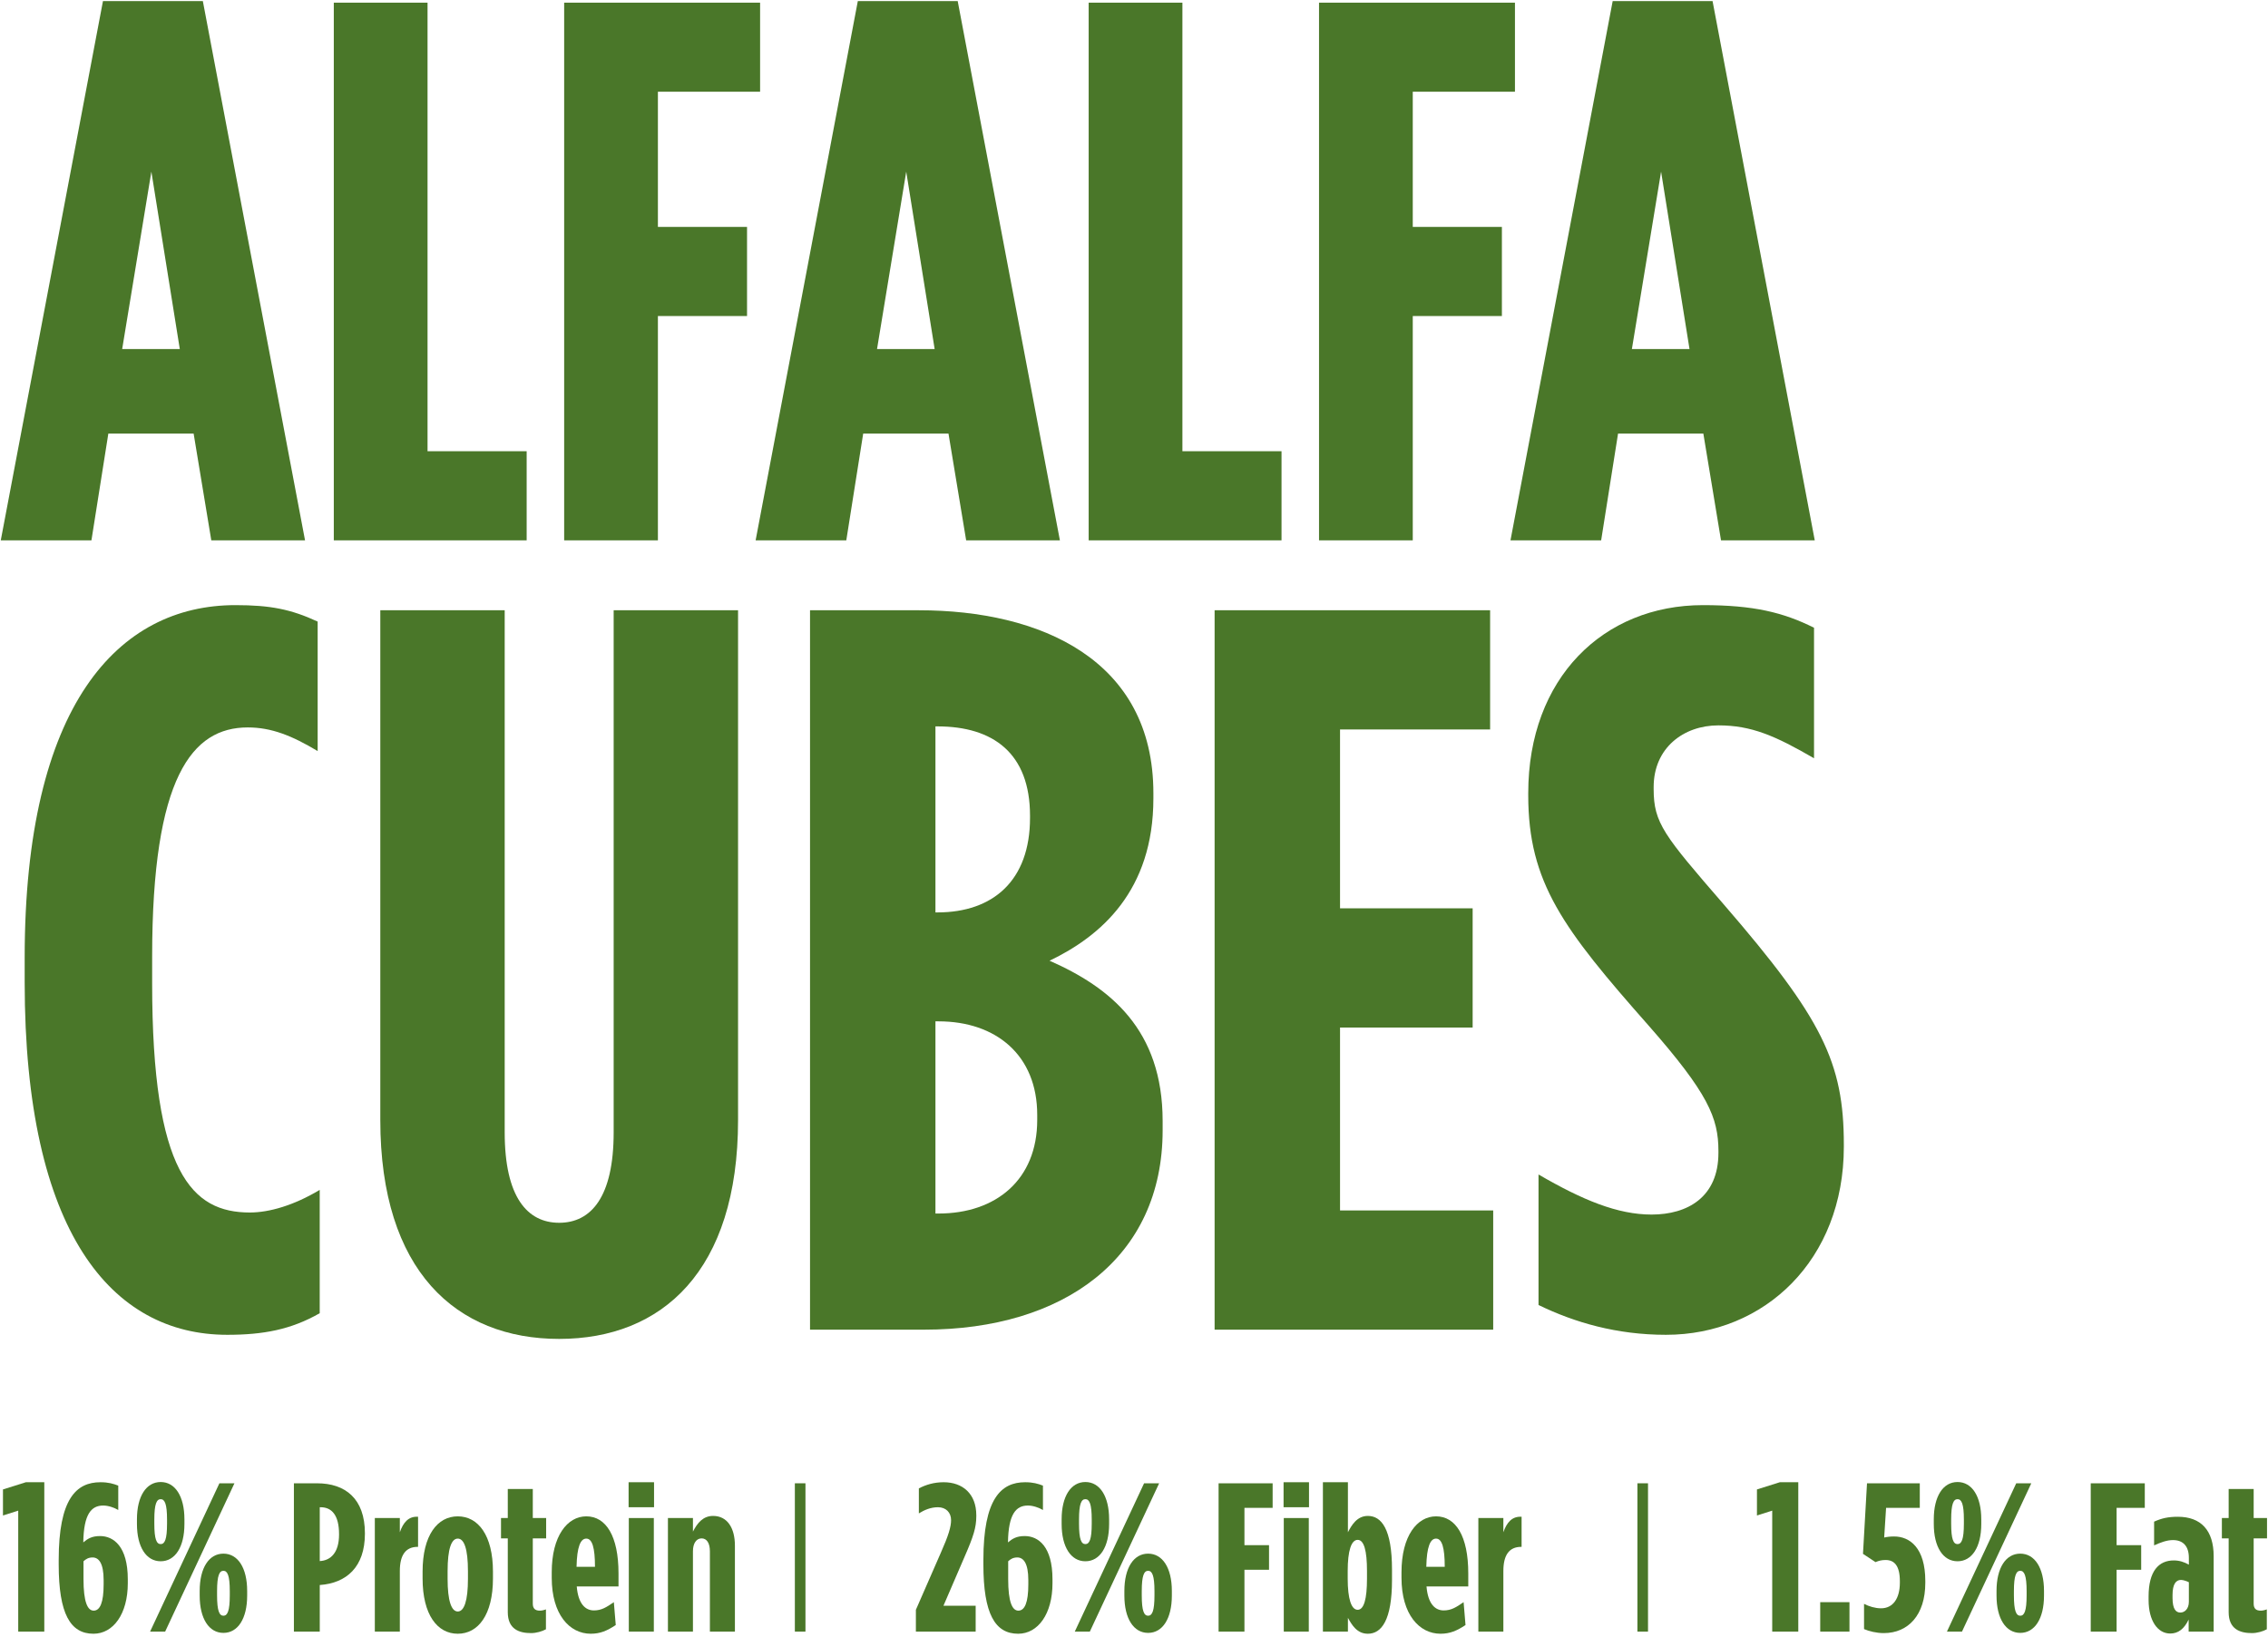
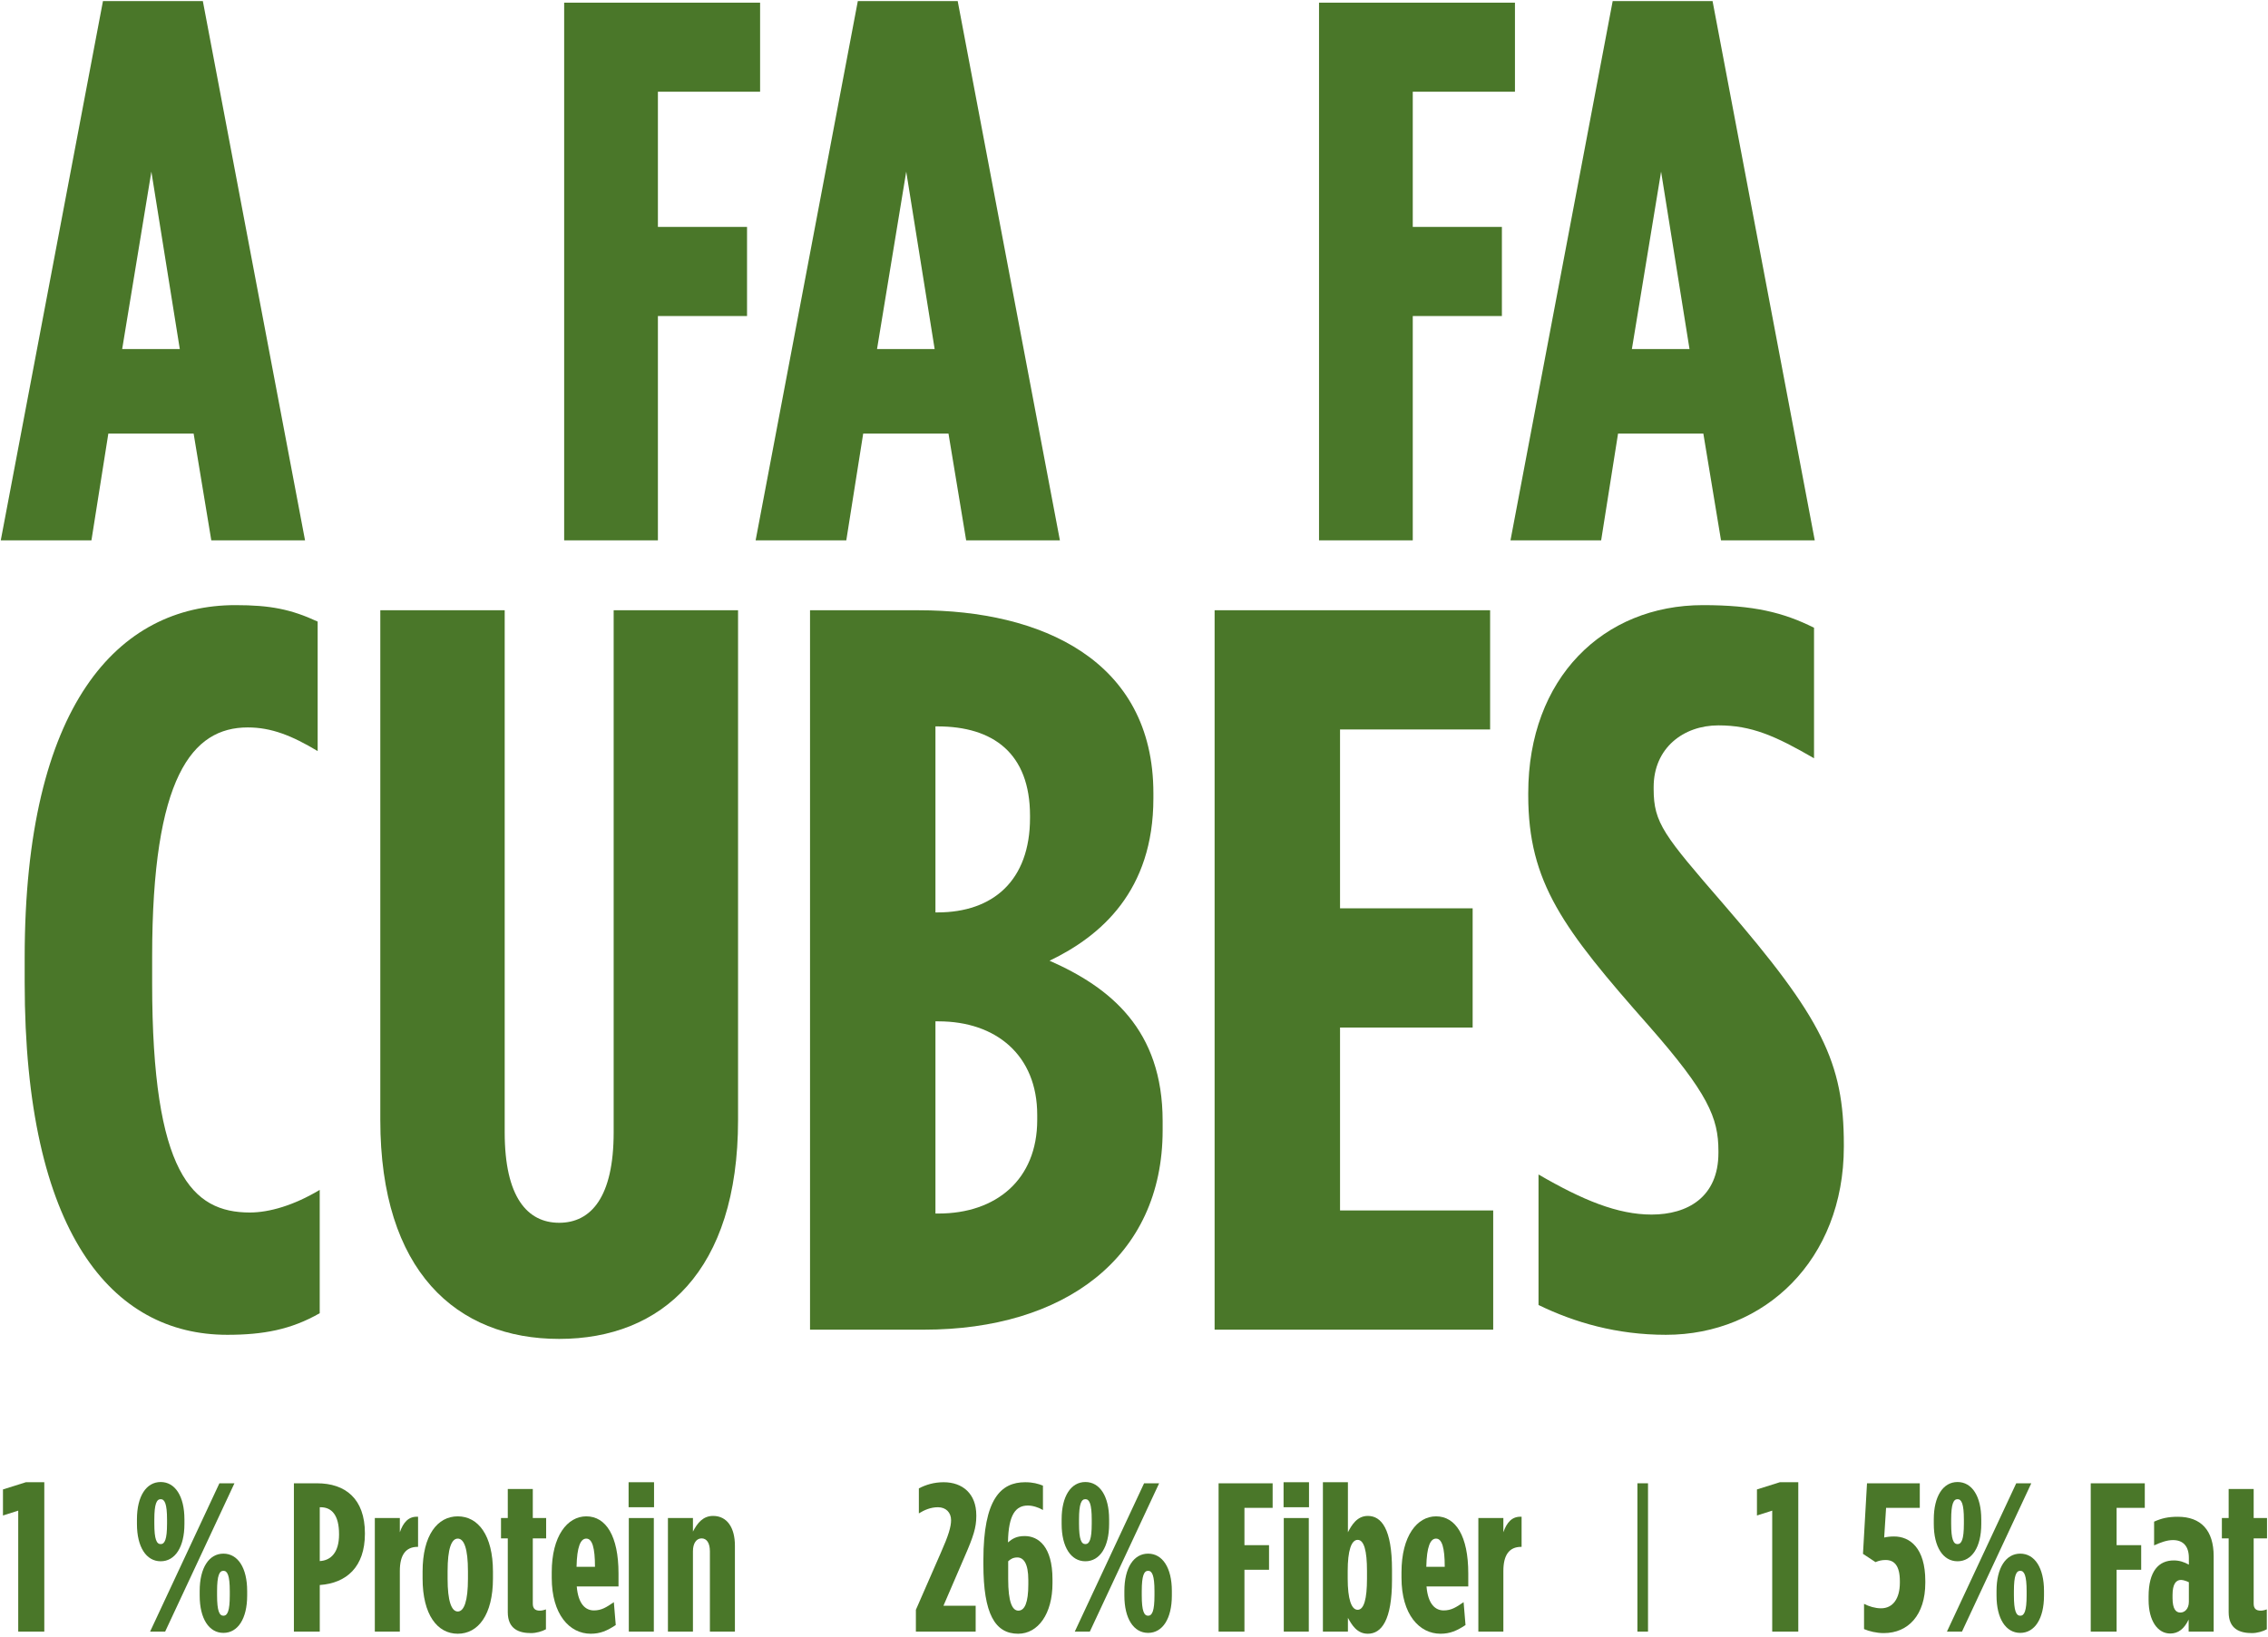
<svg xmlns="http://www.w3.org/2000/svg" fill="none" height="309" viewBox="0 0 428 309" width="428">
  <g fill="#4a7729">
    <path d="m.145 102 19.285-101.79h18.85l19.285 101.79h-17.69l-3.335-20.155h-16.095l-3.19 20.155zm22.91-36.105h10.875l-5.365-33.495z" />
-     <path d="m62.993 102v-101.5h17.69v84.68h18.705v16.82z" />
    <path d="m106.465 102v-101.5h36.975v16.82h-19.285v25.52h16.82v16.82h-16.82v42.34z" />
    <path d="m142.596 102 19.285-101.79h18.85l19.285 101.79h-17.69l-3.335-20.155h-16.095l-3.19 20.155zm22.91-36.105h10.875l-5.365-33.495z" />
-     <path d="m205.445 102v-101.5h17.69v84.68h18.705v16.82z" />
    <path d="m248.916 102v-101.5h36.975v16.82h-19.285v25.52h16.82v16.82h-16.82v42.34z" />
    <path d="m285.047 102 19.285-101.79h18.85l19.285 101.79h-17.69l-3.335-20.155h-16.095l-3.19 20.155zm22.91-36.105h10.875l-5.365-33.495z" />
    <path d="m42.874 251.97c-21.728 0-38.218-19.206-38.218-66.542v-4.656c0-47.724 17.654-66.542 39.77-66.542 6.596 0 10.476.776 15.52 3.104v24.444c-4.85-2.91-8.73-4.462-13.192-4.462-10.476 0-18.042 9.312-18.042 43.262v5.044c0 35.89 7.566 43.262 18.43 43.262 3.686 0 8.342-1.358 13.192-4.268v23.28c-5.432 3.104-10.67 4.074-17.46 4.074z" />
    <path d="m105.524 252.746c-19.4 0-33.756-12.804-33.756-41.322v-96.224h23.474v98.552c0 12.222 4.268 17.072 10.282 17.072 6.014 0 10.282-4.85 10.282-17.072v-98.552h23.474v96.224c0 28.518-14.356 41.322-33.756 41.322z" />
    <path d="m152.863 251v-135.8h20.564c22.892 0 44.232 9.312 44.232 34.532v.97c0 17.46-9.894 25.996-19.594 30.652 11.446 5.044 21.34 12.998 21.34 30.264v1.746c0 24.056-18.624 37.636-45.008 37.636zm23.668-78.764h.388c10.476 0 17.46-6.014 17.46-17.848v-.388c0-11.834-6.984-16.878-17.46-16.878h-.388zm0 56.842h.582c10.864 0 18.624-6.402 18.624-17.654v-.97c0-11.252-7.76-17.654-18.624-17.654h-.582z" />
    <path d="m229.213 251v-135.8h51.991v22.504h-28.323v33.756h25.025v22.504h-25.025v34.532h28.905v22.504z" />
    <path d="m314.394 251.97c-9.312 0-17.266-2.328-24.056-5.626v-24.638c8.342 4.85 14.938 7.566 21.34 7.566 6.79 0 12.61-3.298 12.61-11.64v-.388c0-6.208-1.94-10.864-13.192-23.668-16.102-18.236-22.698-26.966-22.698-43.456v-.388c0-21.728 14.162-35.502 32.98-35.502 9.506 0 15.132 1.358 20.952 4.268v24.638c-7.372-4.268-11.834-6.208-18.042-6.208-6.596 0-12.222 4.268-12.222 11.64v.388c0 6.402 1.94 8.73 13.192 21.728 18.624 21.534 22.698 29.876 22.698 45.396v.388c0 21.34-14.938 35.502-33.562 35.502z" />
    <path d="m3.44 308v-22.84l-2.88.92v-4.92l4.32-1.36h3.48v28.2z" />
-     <path d="m17.637 308.4c-4.36 0-6.56-3.76-6.56-13.08v-.84c0-11.56 3.32-14.68 7.88-14.68 1.48 0 2.44.28 3.36.64v4.6c-.76-.44-1.84-.84-2.84-.84-2.24 0-3.68 1.6-3.76 6.96.8-.68 1.6-1.2 3.16-1.2 2.56 0 5.24 1.96 5.24 8.16v.76c0 5.76-2.72 9.52-6.48 9.52zm.04-4.36c1.2 0 1.88-1.52 1.88-4.96v-.8c0-3.2-.92-4.28-2.08-4.28-.8 0-1.28.32-1.72.72v3.36c0 4.32.76 5.96 1.92 5.96z" />
    <path d="m30.324 294.72c-2.72 0-4.48-2.68-4.48-7.04v-.88c0-4.36 1.76-7.04 4.48-7.04s4.48 2.68 4.48 7.04v.88c0 4.36-1.76 7.04-4.48 7.04zm-2 13.28 13.08-28h2.84l-13.08 28zm13.84.24c-2.72 0-4.48-2.68-4.48-7.04v-.88c0-4.36 1.76-7.04 4.48-7.04s4.48 2.68 4.48 7.04v.88c0 4.36-1.76 7.04-4.48 7.04zm-11.84-16.76c.76 0 1.2-.88 1.2-3.84v-.8c0-2.96-.44-3.84-1.2-3.84s-1.2.88-1.2 3.84v.8c0 2.96.44 3.84 1.2 3.84zm11.84 13.52c.76 0 1.2-.88 1.2-3.84v-.8c0-2.96-.44-3.84-1.2-3.84s-1.2.88-1.2 3.84v.8c0 2.96.44 3.84 1.2 3.84z" />
    <path d="m55.463 308v-28h4.36c5.32 0 9.04 2.88 9.04 9.44v.08c0 6.32-3.52 9.32-8.48 9.68h-.04v8.8zm4.88-13.32h.04c2.04-.12 3.6-1.6 3.6-5v-.08c0-3.56-1.36-5.08-3.48-5.08h-.16z" />
    <path d="m70.734 308v-21.44h4.72v2.68c.64-1.84 1.64-3.04 3.44-2.92v5.68h-.08c-2.24 0-3.36 1.52-3.36 4.56v11.44z" />
    <path d="m86.388 308.4c-3.84 0-6.64-3.56-6.64-10.44v-1.28c0-6.88 2.8-10.44 6.64-10.44s6.64 3.56 6.64 10.44v1.28c0 6.88-2.8 10.44-6.64 10.44zm0-4.2c1.2 0 1.92-2 1.92-6.16v-1.44c0-4.24-.72-6.16-1.92-6.16s-1.92 1.92-1.92 6.16v1.44c0 4.16.72 6.16 1.92 6.16z" />
    <path d="m100.225 308.28c-2.24 0-4.4-.72-4.4-3.96v-13.92h-1.28v-3.84h1.28v-5.48h4.72v5.48h2.52v3.84h-2.52v12.32c0 .96.48 1.32 1.32 1.32.36 0 .76-.08 1.16-.24v3.76c-.72.4-1.84.72-2.8.72z" />
    <path d="m111.48 308.4c-4 0-7.36-3.64-7.36-10.56v-1.04c0-6.88 2.96-10.56 6.52-10.56 3.72 0 6.08 3.72 6.08 10.76v2.48h-7.88c.28 3.36 1.68 4.52 3.24 4.52 1.44 0 2.36-.6 3.76-1.56l.36 4.32c-1.64 1.08-2.92 1.64-4.72 1.64zm-2.68-12.64h3.48c0-3.6-.52-5.32-1.64-5.32-1.08 0-1.76 1.52-1.84 5.32z" />
    <path d="m118.625 284.52v-4.72h4.8v4.72zm.04 23.48v-21.44h4.72v21.44z" />
    <path d="m126.047 308v-21.44h4.72v2.56c.84-1.64 1.92-2.96 3.8-2.96 2.72 0 4.12 2.32 4.12 5.6v16.24h-4.72v-15.16c0-1.56-.6-2.44-1.56-2.44s-1.64.88-1.64 2.44v15.16z" />
    <path d="m172.84 308v-4.12l4.72-10.8c1.44-3.24 1.92-4.88 1.92-6.12 0-1.44-.96-2.44-2.48-2.44-1.36 0-2.56.52-3.6 1.16v-4.72c1.32-.68 2.84-1.16 4.68-1.16 3.56 0 6.16 2.16 6.16 6.24v.2c0 2.12-.56 3.84-2.2 7.6l-4 9.28h6.08v4.88z" />
    <path d="m192.137 308.4c-4.36 0-6.56-3.76-6.56-13.08v-.84c0-11.56 3.32-14.68 7.88-14.68 1.48 0 2.44.28 3.36.64v4.6c-.76-.44-1.84-.84-2.84-.84-2.24 0-3.68 1.6-3.76 6.96.8-.68 1.6-1.2 3.16-1.2 2.56 0 5.24 1.96 5.24 8.16v.76c0 5.76-2.72 9.52-6.48 9.52zm.04-4.36c1.2 0 1.88-1.52 1.88-4.96v-.8c0-3.2-.92-4.28-2.08-4.28-.8 0-1.28.32-1.72.72v3.36c0 4.32.76 5.96 1.92 5.96z" />
    <path d="m204.824 294.72c-2.72 0-4.48-2.68-4.48-7.04v-.88c0-4.36 1.76-7.04 4.48-7.04s4.48 2.68 4.48 7.04v.88c0 4.36-1.76 7.04-4.48 7.04zm-2 13.28 13.08-28h2.84l-13.08 28zm13.84.24c-2.72 0-4.48-2.68-4.48-7.04v-.88c0-4.36 1.76-7.04 4.48-7.04s4.48 2.68 4.48 7.04v.88c0 4.36-1.76 7.04-4.48 7.04zm-11.84-16.76c.76 0 1.2-.88 1.2-3.84v-.8c0-2.96-.44-3.84-1.2-3.84s-1.2.88-1.2 3.84v.8c0 2.96.44 3.84 1.2 3.84zm11.84 13.52c.76 0 1.2-.88 1.2-3.84v-.8c0-2.96-.44-3.84-1.2-3.84s-1.2.88-1.2 3.84v.8c0 2.96.44 3.84 1.2 3.84z" />
    <path d="m229.963 308v-28h10.2v4.64h-5.32v7.04h4.64v4.64h-4.64v11.68z" />
    <path d="m242.226 284.52v-4.72h4.8v4.72zm.04 23.48v-21.44h4.72v21.44z" />
    <path d="m258.128 308.4c-2.08 0-3.04-1.72-3.76-3v2.6h-4.72v-28.2h4.72v9.44c.68-1.28 1.68-3.08 3.76-3.08 2.56 0 4.56 2.44 4.56 10.16v1.92c0 7.64-2 10.16-4.56 10.16zm-1.92-4.52c1.2 0 1.76-2.08 1.76-5.88v-1.44c0-3.84-.56-5.88-1.76-5.88s-1.88 2.04-1.88 5.88v1.44c0 3.8.68 5.88 1.88 5.88z" />
    <path d="m271.84 308.4c-4 0-7.36-3.64-7.36-10.56v-1.04c0-6.88 2.96-10.56 6.52-10.56 3.72 0 6.08 3.72 6.08 10.76v2.48h-7.88c.28 3.36 1.68 4.52 3.24 4.52 1.44 0 2.36-.6 3.76-1.56l.36 4.32c-1.64 1.08-2.92 1.64-4.72 1.64zm-2.68-12.64h3.48c0-3.6-.52-5.32-1.64-5.32-1.08 0-1.76 1.52-1.84 5.32z" />
    <path d="m278.984 308v-21.44h4.72v2.68c.64-1.84 1.64-3.04 3.44-2.92v5.68h-.08c-2.24 0-3.36 1.52-3.36 4.56v11.44z" />
    <path d="m334.44 308v-22.84l-2.88.92v-4.92l4.32-1.36h3.48v28.2z" />
-     <path d="m343.498 308v-5.56h5.52v5.56z" />
    <path d="m355.489 308.28c-1.4 0-2.8-.36-3.72-.76v-4.76c.92.48 2.12.84 3.2.84 2.28 0 3.56-1.88 3.56-4.84v-.28c0-2.96-1.08-4-2.68-4-.72 0-1.24.12-1.92.4l-2.36-1.56.76-13.32h9.96v4.64h-6.36l-.36 5.6c.52-.12 1.08-.2 1.88-.2 2.96 0 5.88 2.16 5.88 8.4v.36c0 6.04-3.2 9.48-7.84 9.48z" />
    <path d="m369.41 294.72c-2.72 0-4.48-2.68-4.48-7.04v-.88c0-4.36 1.76-7.04 4.48-7.04s4.48 2.68 4.48 7.04v.88c0 4.36-1.76 7.04-4.48 7.04zm-2 13.28 13.08-28h2.84l-13.08 28zm13.84.24c-2.72 0-4.48-2.68-4.48-7.04v-.88c0-4.36 1.76-7.04 4.48-7.04s4.48 2.68 4.48 7.04v.88c0 4.36-1.76 7.04-4.48 7.04zm-11.84-16.76c.76 0 1.2-.88 1.2-3.84v-.8c0-2.96-.44-3.84-1.2-3.84s-1.2.88-1.2 3.84v.8c0 2.96.44 3.84 1.2 3.84zm11.84 13.52c.76 0 1.2-.88 1.2-3.84v-.8c0-2.96-.44-3.84-1.2-3.84s-1.2.88-1.2 3.84v.8c0 2.96.44 3.84 1.2 3.84z" />
    <path d="m394.549 308v-28h10.2v4.64h-5.32v7.04h4.64v4.64h-4.64v11.68z" />
    <path d="m409.546 308.36c-2.36 0-4.08-2.4-4.08-6.32v-.68c0-4.8 1.92-6.8 4.76-6.8 1 0 1.92.28 2.84.8v-1.28c0-2.2-1.08-3.36-3-3.36-1.2 0-2.4.48-3.56 1v-4.48c1.44-.64 2.64-.92 4.48-.92 4.36 0 6.76 2.56 6.76 7.44v14.24h-4.72v-2.28c-.84 1.76-1.96 2.64-3.48 2.64zm1.92-3.96c.8 0 1.6-.68 1.6-2.04v-3.68c-.36-.2-1.08-.44-1.48-.44-.96 0-1.6.8-1.6 2.84v.56c0 2.12.64 2.76 1.48 2.76z" />
    <path d="m424.975 308.28c-2.24 0-4.4-.72-4.4-3.96v-13.92h-1.28v-3.84h1.28v-5.48h4.72v5.48h2.52v3.84h-2.52v12.32c0 .96.48 1.32 1.32 1.32.36 0 .76-.08 1.16-.24v3.76c-.72.4-1.84.72-2.8.72z" />
-     <path d="m150 280h2v28h-2z" />
    <path d="m309 280h2v28h-2z" />
  </g>
</svg>